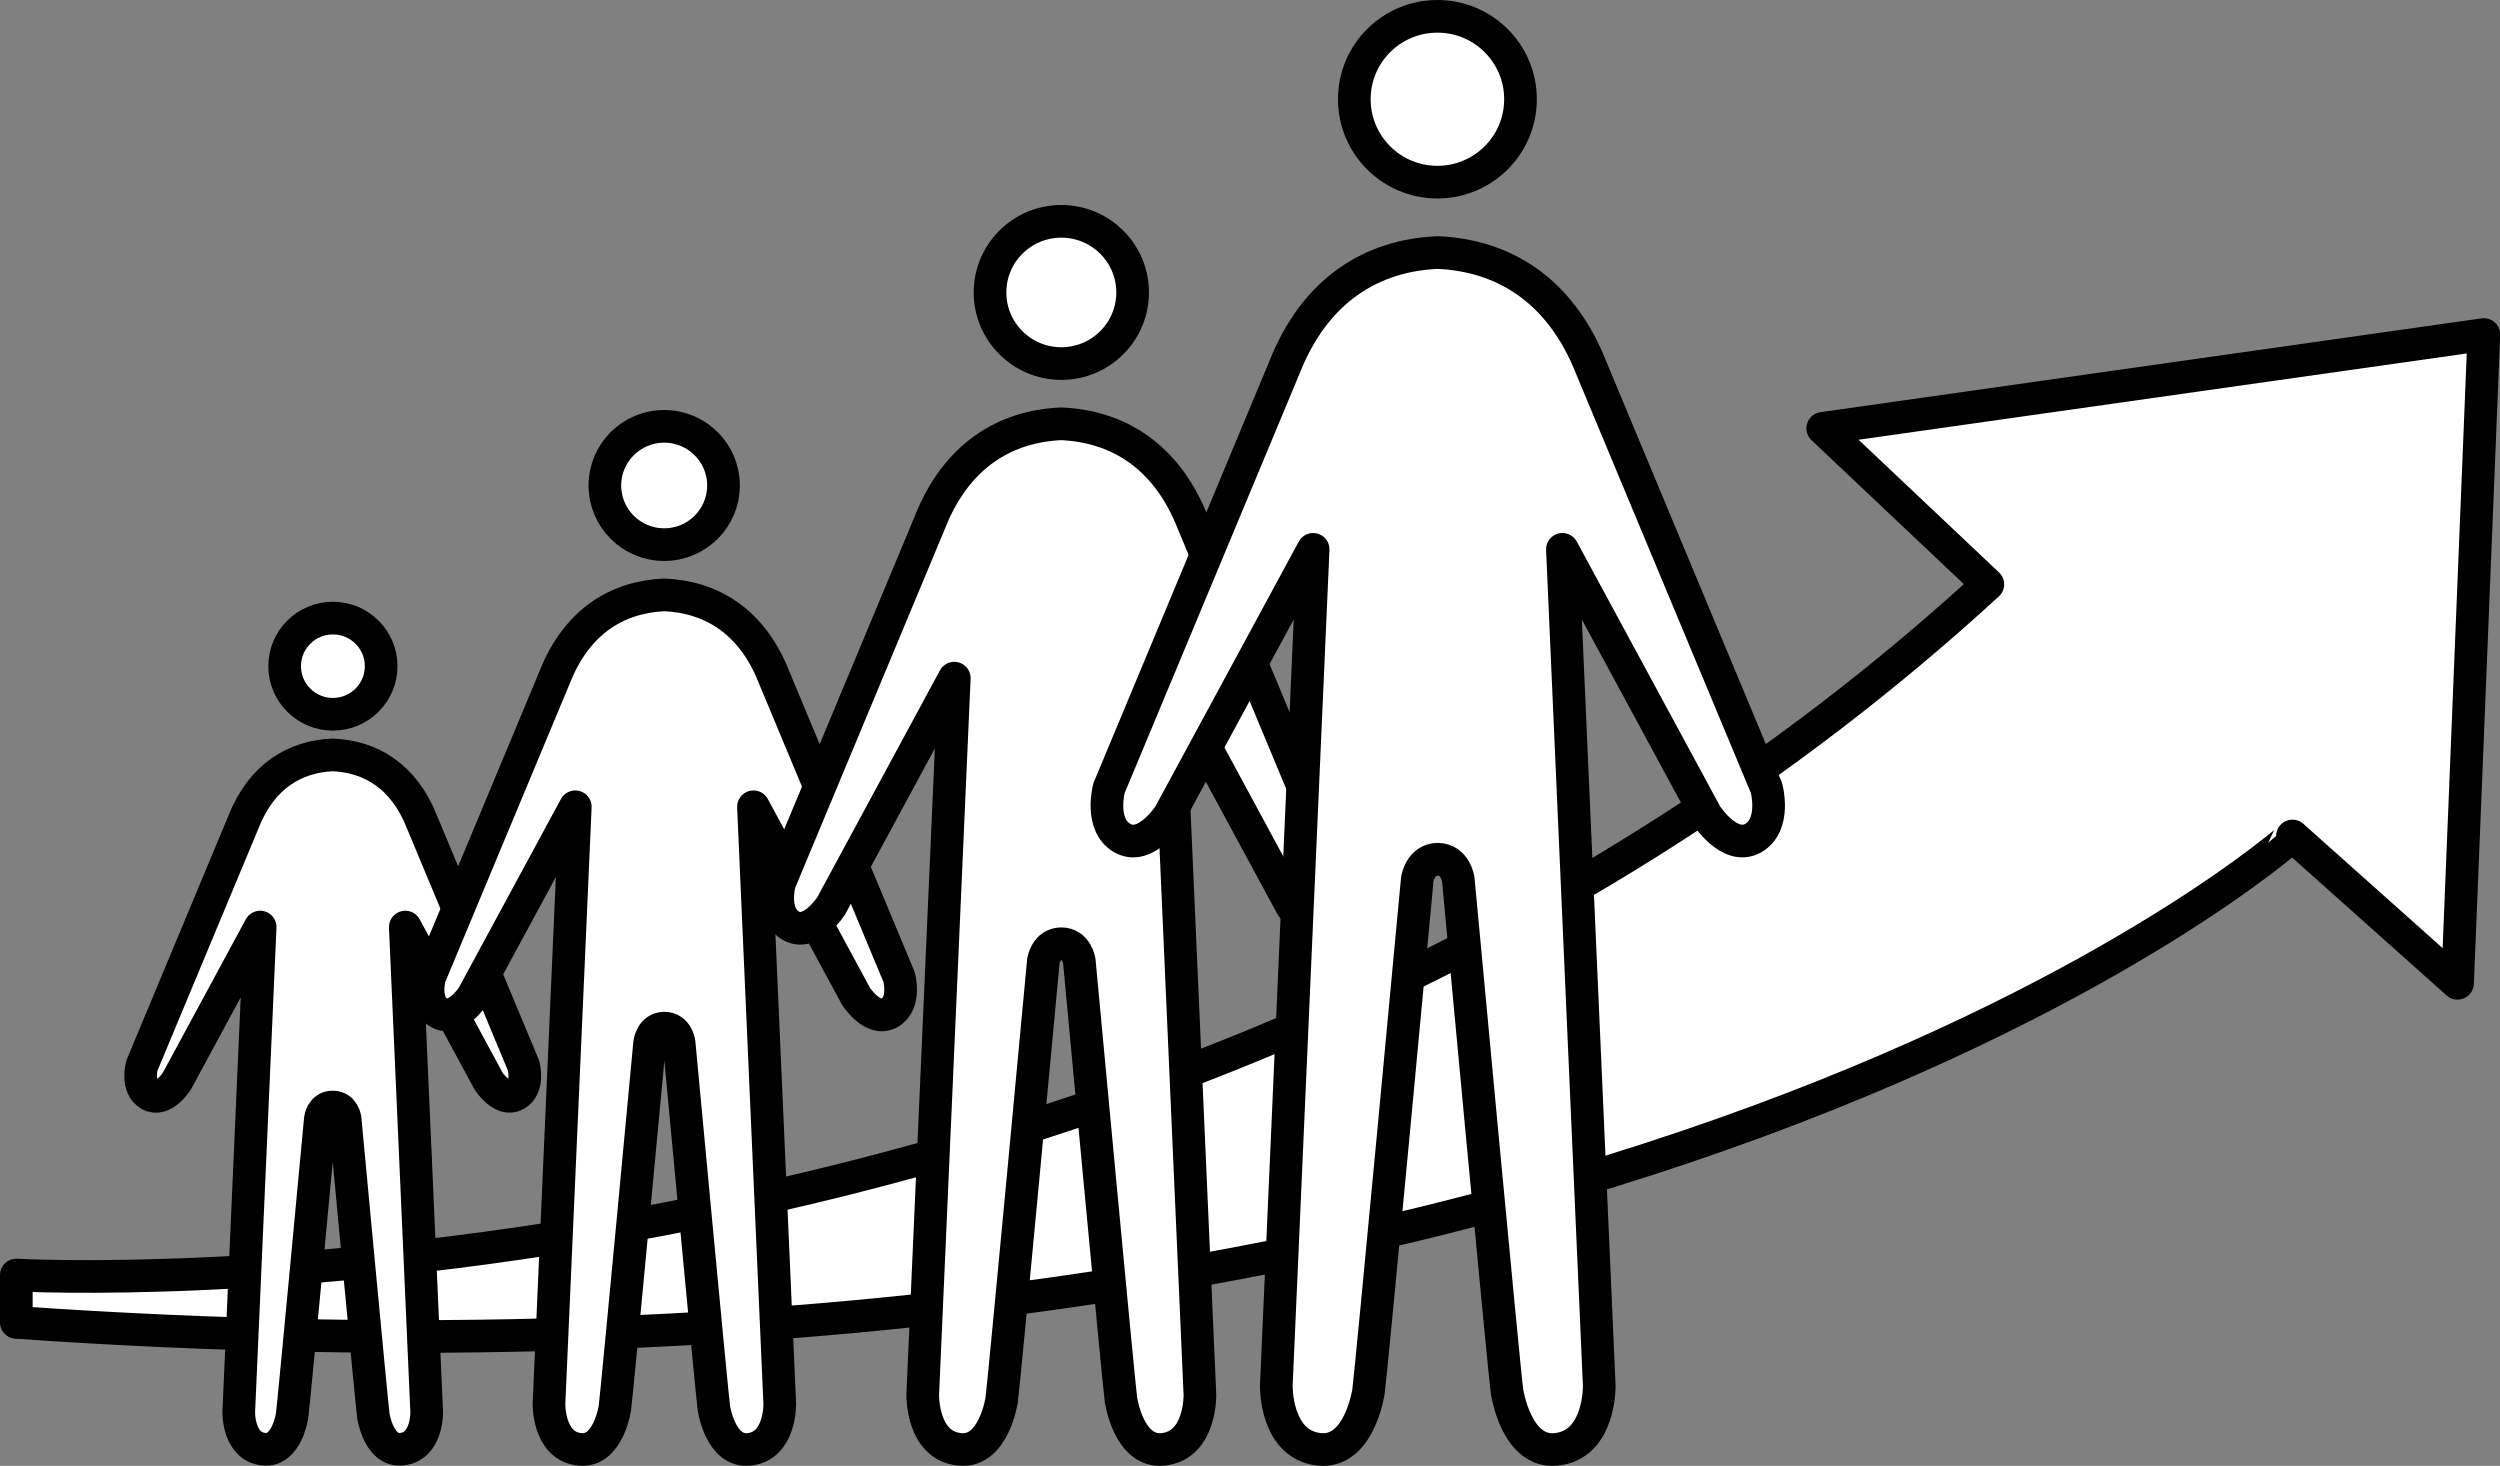
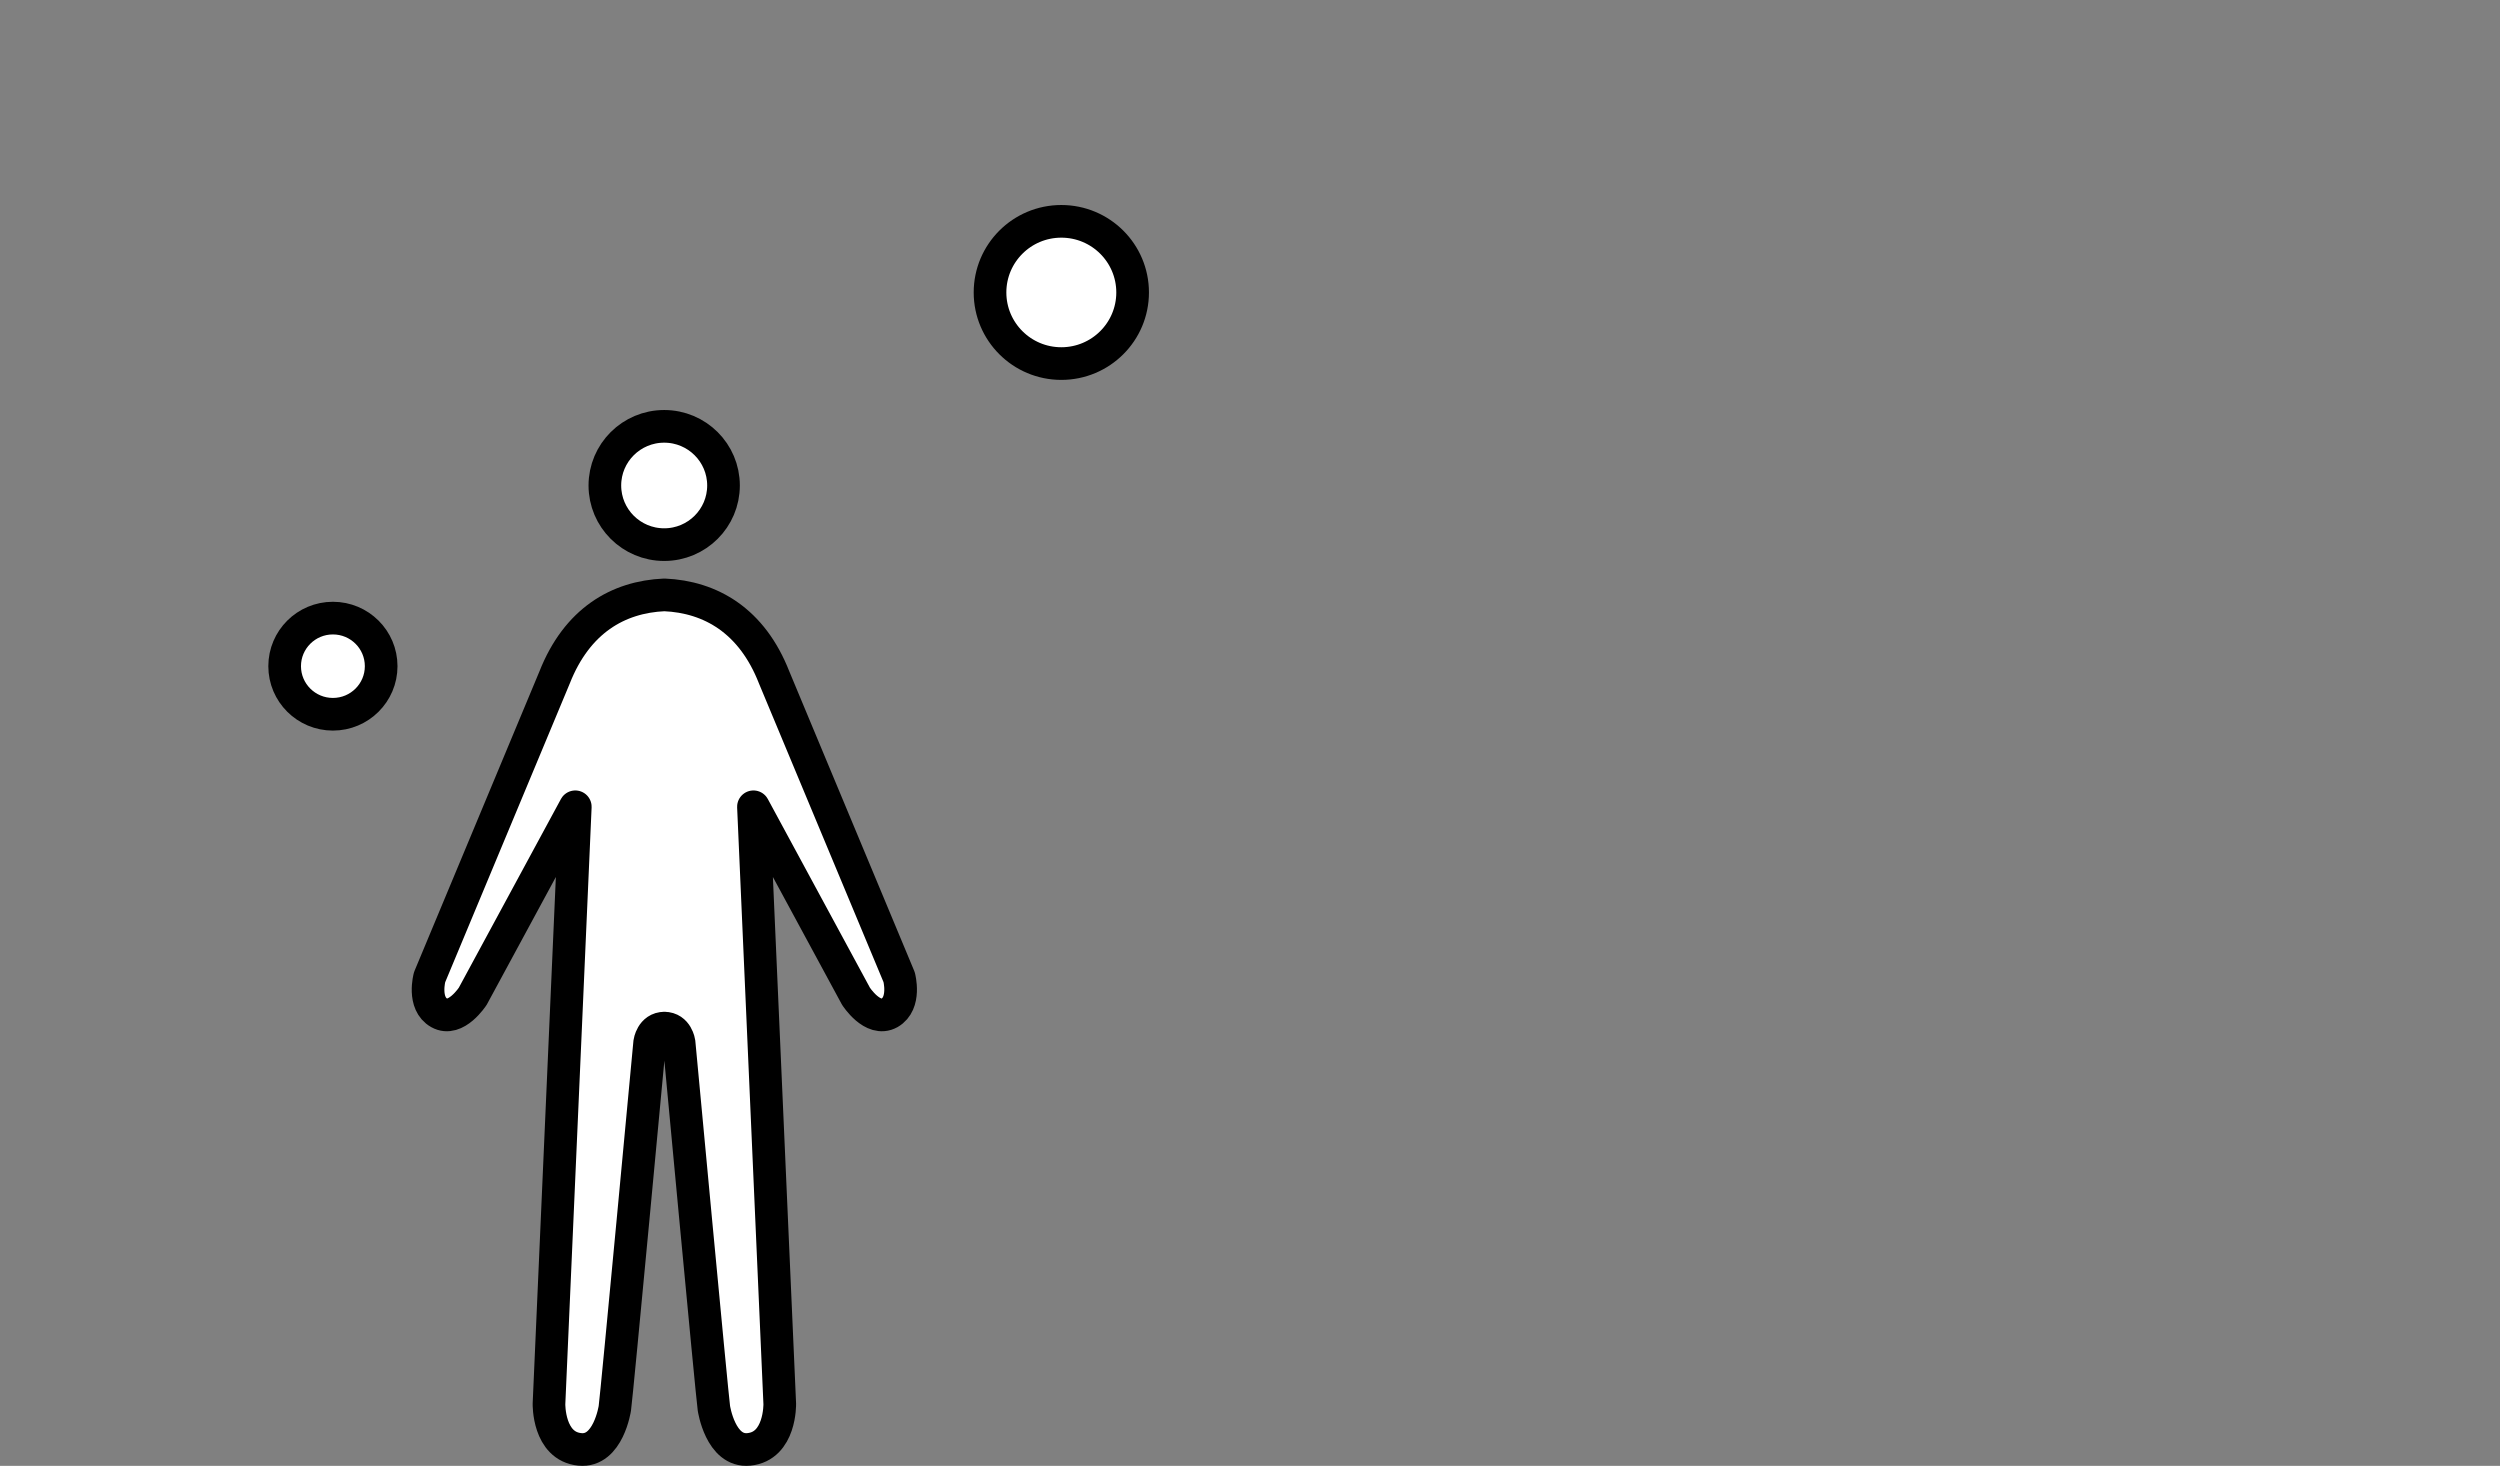
<svg xmlns="http://www.w3.org/2000/svg" id="_レイヤー_2" width="137.8" height="80.8" viewBox="0 0 137.8 80.8">
  <rect x="0" y="0" width="137.8" height="80.8" fill="#808080" stroke="none" />
  <g id="layout">
-     <path d="m.9,70.28s63.27,3.62,108.67-38.07l-9.1-8.6,36.44-5.17-1.45,35.76-9.1-8.12S89.55,79.1.9,72.89v-2.61Z" fill="#fff" stroke="#000" stroke-linecap="round" stroke-linejoin="round" stroke-width="1.8" />
-     <path d="m18.35,61.02c.58,0,.67.64.67.64,0,0,1.48,15.85,1.56,16.38,0,0,.29,1.97,1.56,1.84,1.42-.14,1.38-2.04,1.38-2.04l-1.18-26.74,4.59,8.49s.75,1.17,1.5.75c.75-.43.43-1.6.43-1.6l-5.6-13.43c-1-2.54-2.84-3.61-4.92-3.7-2.08.09-3.92,1.16-4.92,3.7l-5.6,13.43s-.32,1.18.43,1.6c.75.43,1.5-.75,1.5-.75l4.59-8.49-1.18,26.74s-.04,1.9,1.38,2.04c1.27.13,1.56-1.84,1.56-1.84.08-.53,1.56-16.38,1.56-16.38,0,0,.09-.64.67-.64" fill="#fff" stroke="#000" stroke-linecap="round" stroke-linejoin="round" stroke-width="1.8" />
    <ellipse cx="18.35" cy="36.72" rx="2.66" ry="2.65" fill="#fff" stroke="#000" stroke-linecap="round" stroke-linejoin="round" stroke-width="1.8" />
    <path d="m36.61,56.67c.71,0,.82.79.82.79,0,0,1.82,19.5,1.92,20.16,0,0,.36,2.43,1.93,2.27,1.75-.17,1.7-2.51,1.7-2.51l-1.45-32.91,5.65,10.44s.92,1.44,1.85.92c.92-.53.53-1.97.53-1.97l-6.89-16.52c-1.22-3.12-3.49-4.44-6.05-4.55-2.56.11-4.82,1.43-6.05,4.55l-6.89,16.52s-.4,1.45.53,1.97c.92.52,1.85-.92,1.85-.92l5.65-10.44-1.45,32.91s-.05,2.34,1.7,2.51c1.57.16,1.93-2.27,1.93-2.27.1-.66,1.92-20.16,1.92-20.16,0,0,.11-.79.82-.79" fill="#fff" stroke="#000" stroke-linecap="round" stroke-linejoin="round" stroke-width="1.8" />
    <ellipse cx="36.61" cy="26.76" rx="3.27" ry="3.26" fill="#fff" stroke="#000" stroke-linecap="round" stroke-linejoin="round" stroke-width="1.8" />
-     <path d="m58.5,52.02c.85,0,.99.95.99.95,0,0,2.18,23.41,2.3,24.2,0,0,.43,2.91,2.31,2.72,2.1-.21,2.04-3.01,2.04-3.01l-1.74-39.5,6.78,12.54s1.11,1.73,2.22,1.11c1.11-.63.63-2.37.63-2.37l-8.27-19.83c-1.47-3.75-4.19-5.33-7.26-5.47-3.07.13-5.79,1.72-7.26,5.47l-8.27,19.83s-.48,1.74.63,2.37c1.11.63,2.22-1.11,2.22-1.11l6.78-12.54-1.74,39.5s-.06,2.81,2.04,3.01c1.88.19,2.31-2.72,2.31-2.72.12-.79,2.3-24.2,2.3-24.2,0,0,.14-.95.99-.95" fill="#fff" stroke="#000" stroke-linecap="round" stroke-linejoin="round" stroke-width="1.8" />
    <ellipse cx="58.5" cy="16.12" rx="3.93" ry="3.92" fill="#fff" stroke="#000" stroke-linecap="round" stroke-linejoin="round" stroke-width="1.8" />
-     <path d="m79.23,47.36c.99,0,1.15,1.11,1.15,1.11,0,0,2.54,27.32,2.69,28.24,0,0,.5,3.4,2.7,3.18,2.45-.24,2.38-3.52,2.38-3.52l-2.03-46.09,7.92,14.63s1.29,2.02,2.59,1.29c1.29-.74.74-2.76.74-2.76l-9.65-23.14c-1.72-4.37-4.89-6.22-8.47-6.38-3.58.15-6.76,2.01-8.47,6.38l-9.65,23.14s-.55,2.03.74,2.76c1.29.73,2.59-1.29,2.59-1.29l7.92-14.63-2.03,46.09s-.07,3.27,2.38,3.52c2.2.22,2.7-3.18,2.7-3.18.14-.92,2.69-28.24,2.69-28.24,0,0,.16-1.11,1.15-1.11" fill="#fff" stroke="#000" stroke-linecap="round" stroke-linejoin="round" stroke-width="1.8" />
-     <ellipse cx="79.23" cy="5.47" rx="4.58" ry="4.57" fill="#fff" stroke="#000" stroke-linecap="round" stroke-linejoin="round" stroke-width="1.8" />
  </g>
</svg>